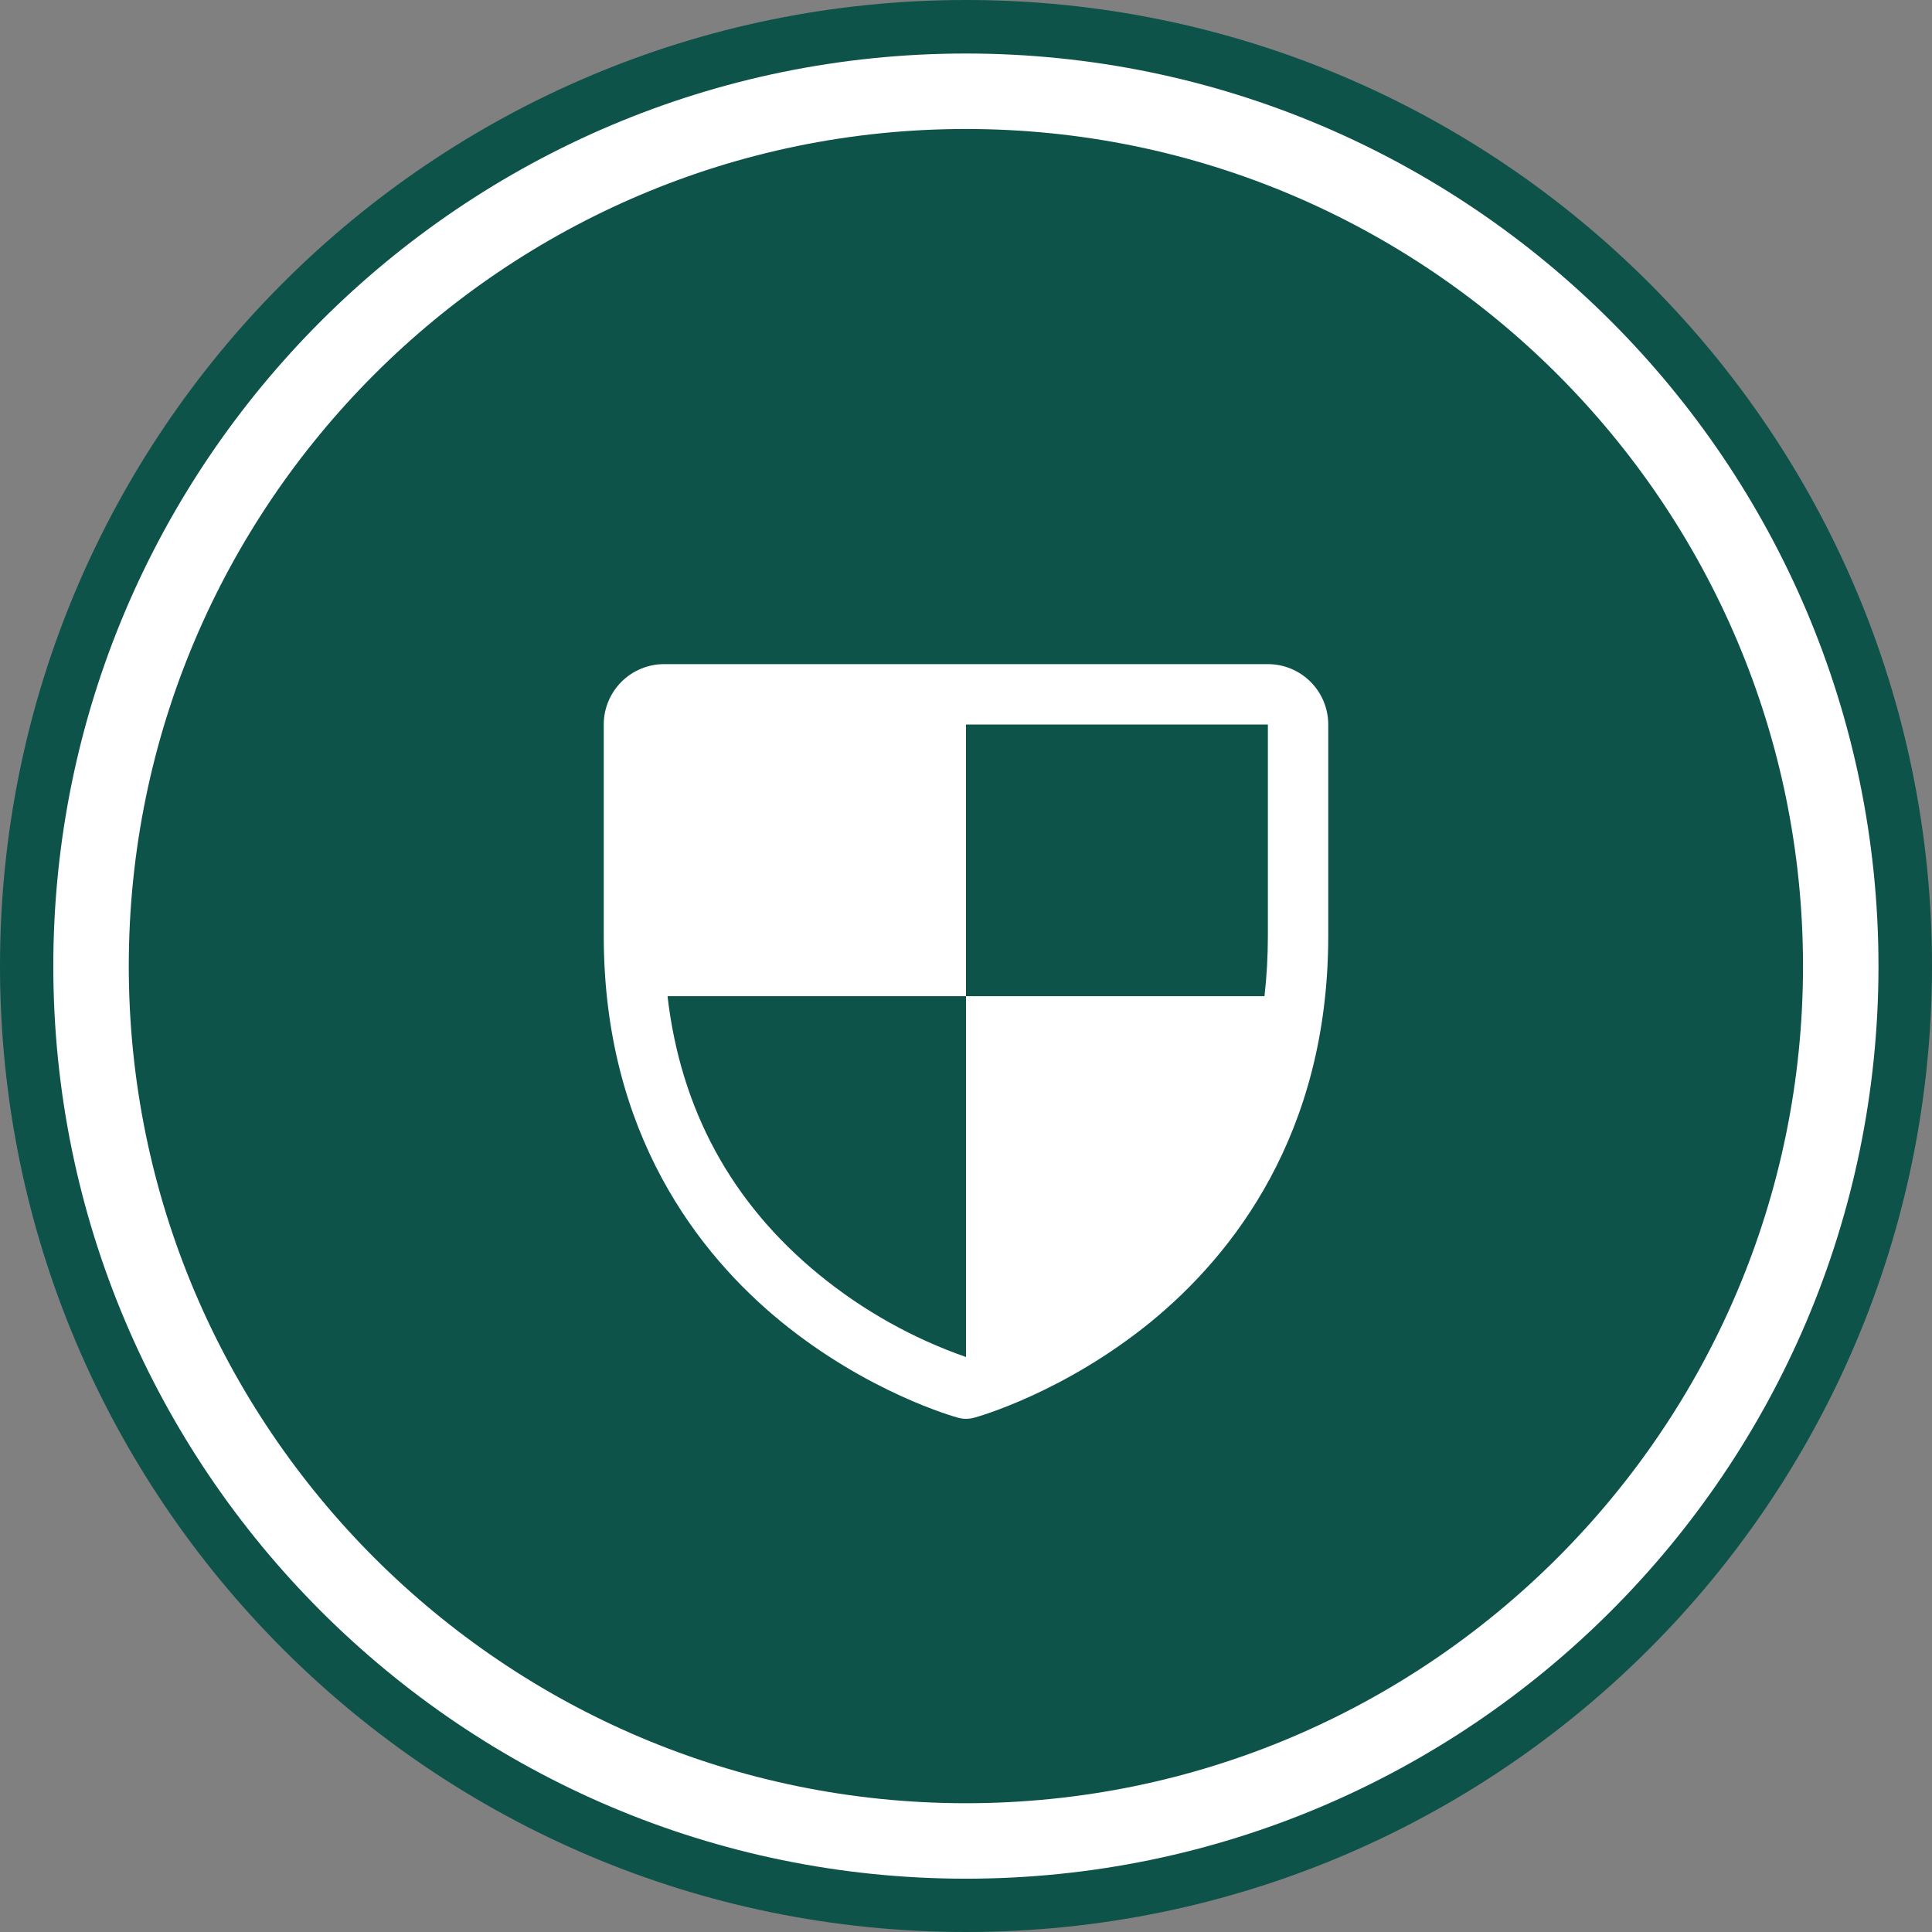
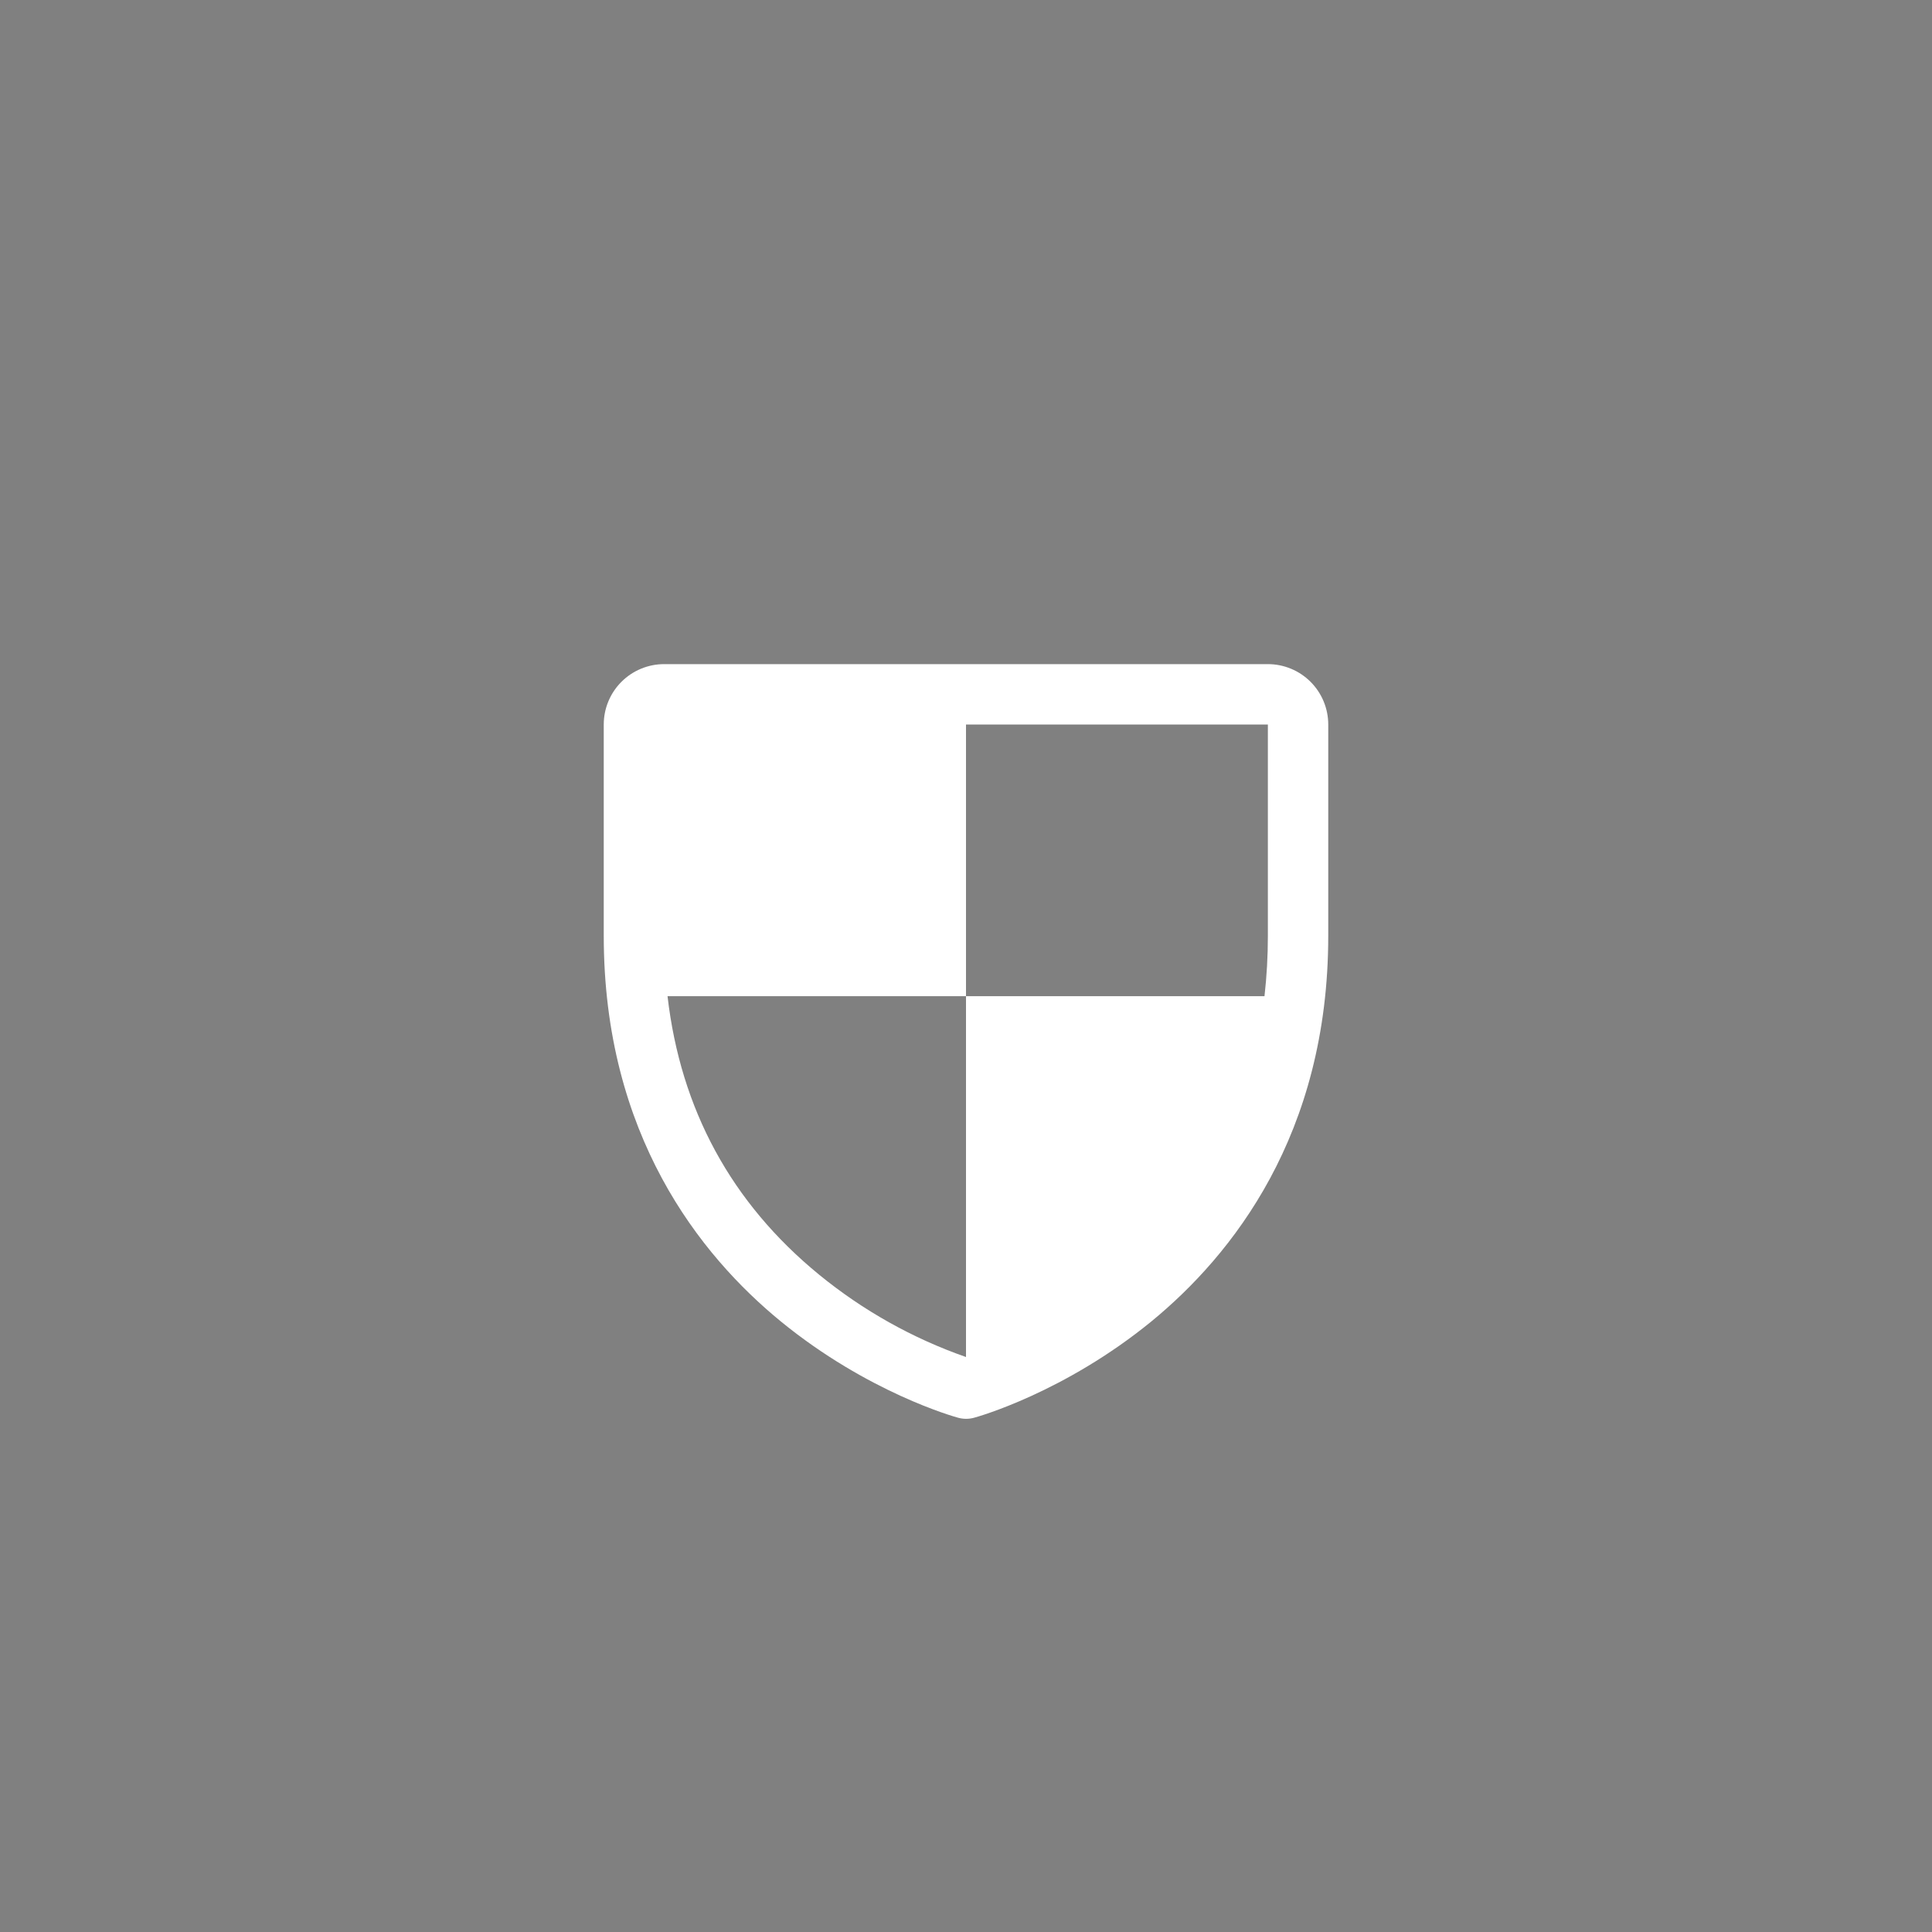
<svg xmlns="http://www.w3.org/2000/svg" width="64" height="64" viewBox="0 0 64 64" fill="none">
  <rect x="0" y="0" width="64" height="64" fill="#808080" stroke="none" />
-   <path d="M64 32C64 49.673 49.674 64 32.001 64C14.327 64 0 49.673 0 32C0 14.327 14.327 0 32.001 0C49.674 0 64 14.327 64 32Z" fill="#0D534A" />
-   <path d="M31.997 60.984C16.017 60.984 3.016 47.984 3.016 32.004C3.016 16.024 16.017 3.023 31.997 3.023C47.976 3.023 60.977 16.024 60.977 32.004C60.977 47.984 47.976 60.984 31.997 60.984Z" fill="#0D534A" stroke="white" stroke-width="2.5" stroke-miterlimit="10" />
  <path d="M42 22H22C21.47 22 20.961 22.211 20.586 22.586C20.211 22.961 20 23.47 20 24V31C20 37.59 23.19 41.584 25.866 43.774C28.749 46.131 31.616 46.932 31.741 46.965C31.913 47.012 32.094 47.012 32.266 46.965C32.391 46.932 35.255 46.131 38.141 43.774C40.81 41.584 44 37.59 44 31V24C44 23.47 43.789 22.961 43.414 22.586C43.039 22.211 42.53 22 42 22ZM32 44.953C30.232 44.335 28.585 43.412 27.135 42.226C24.229 39.849 22.546 36.75 22.113 33H32V24H42V31C42 31.668 41.963 32.336 41.888 33H32V44.953Z" fill="white" />
</svg>